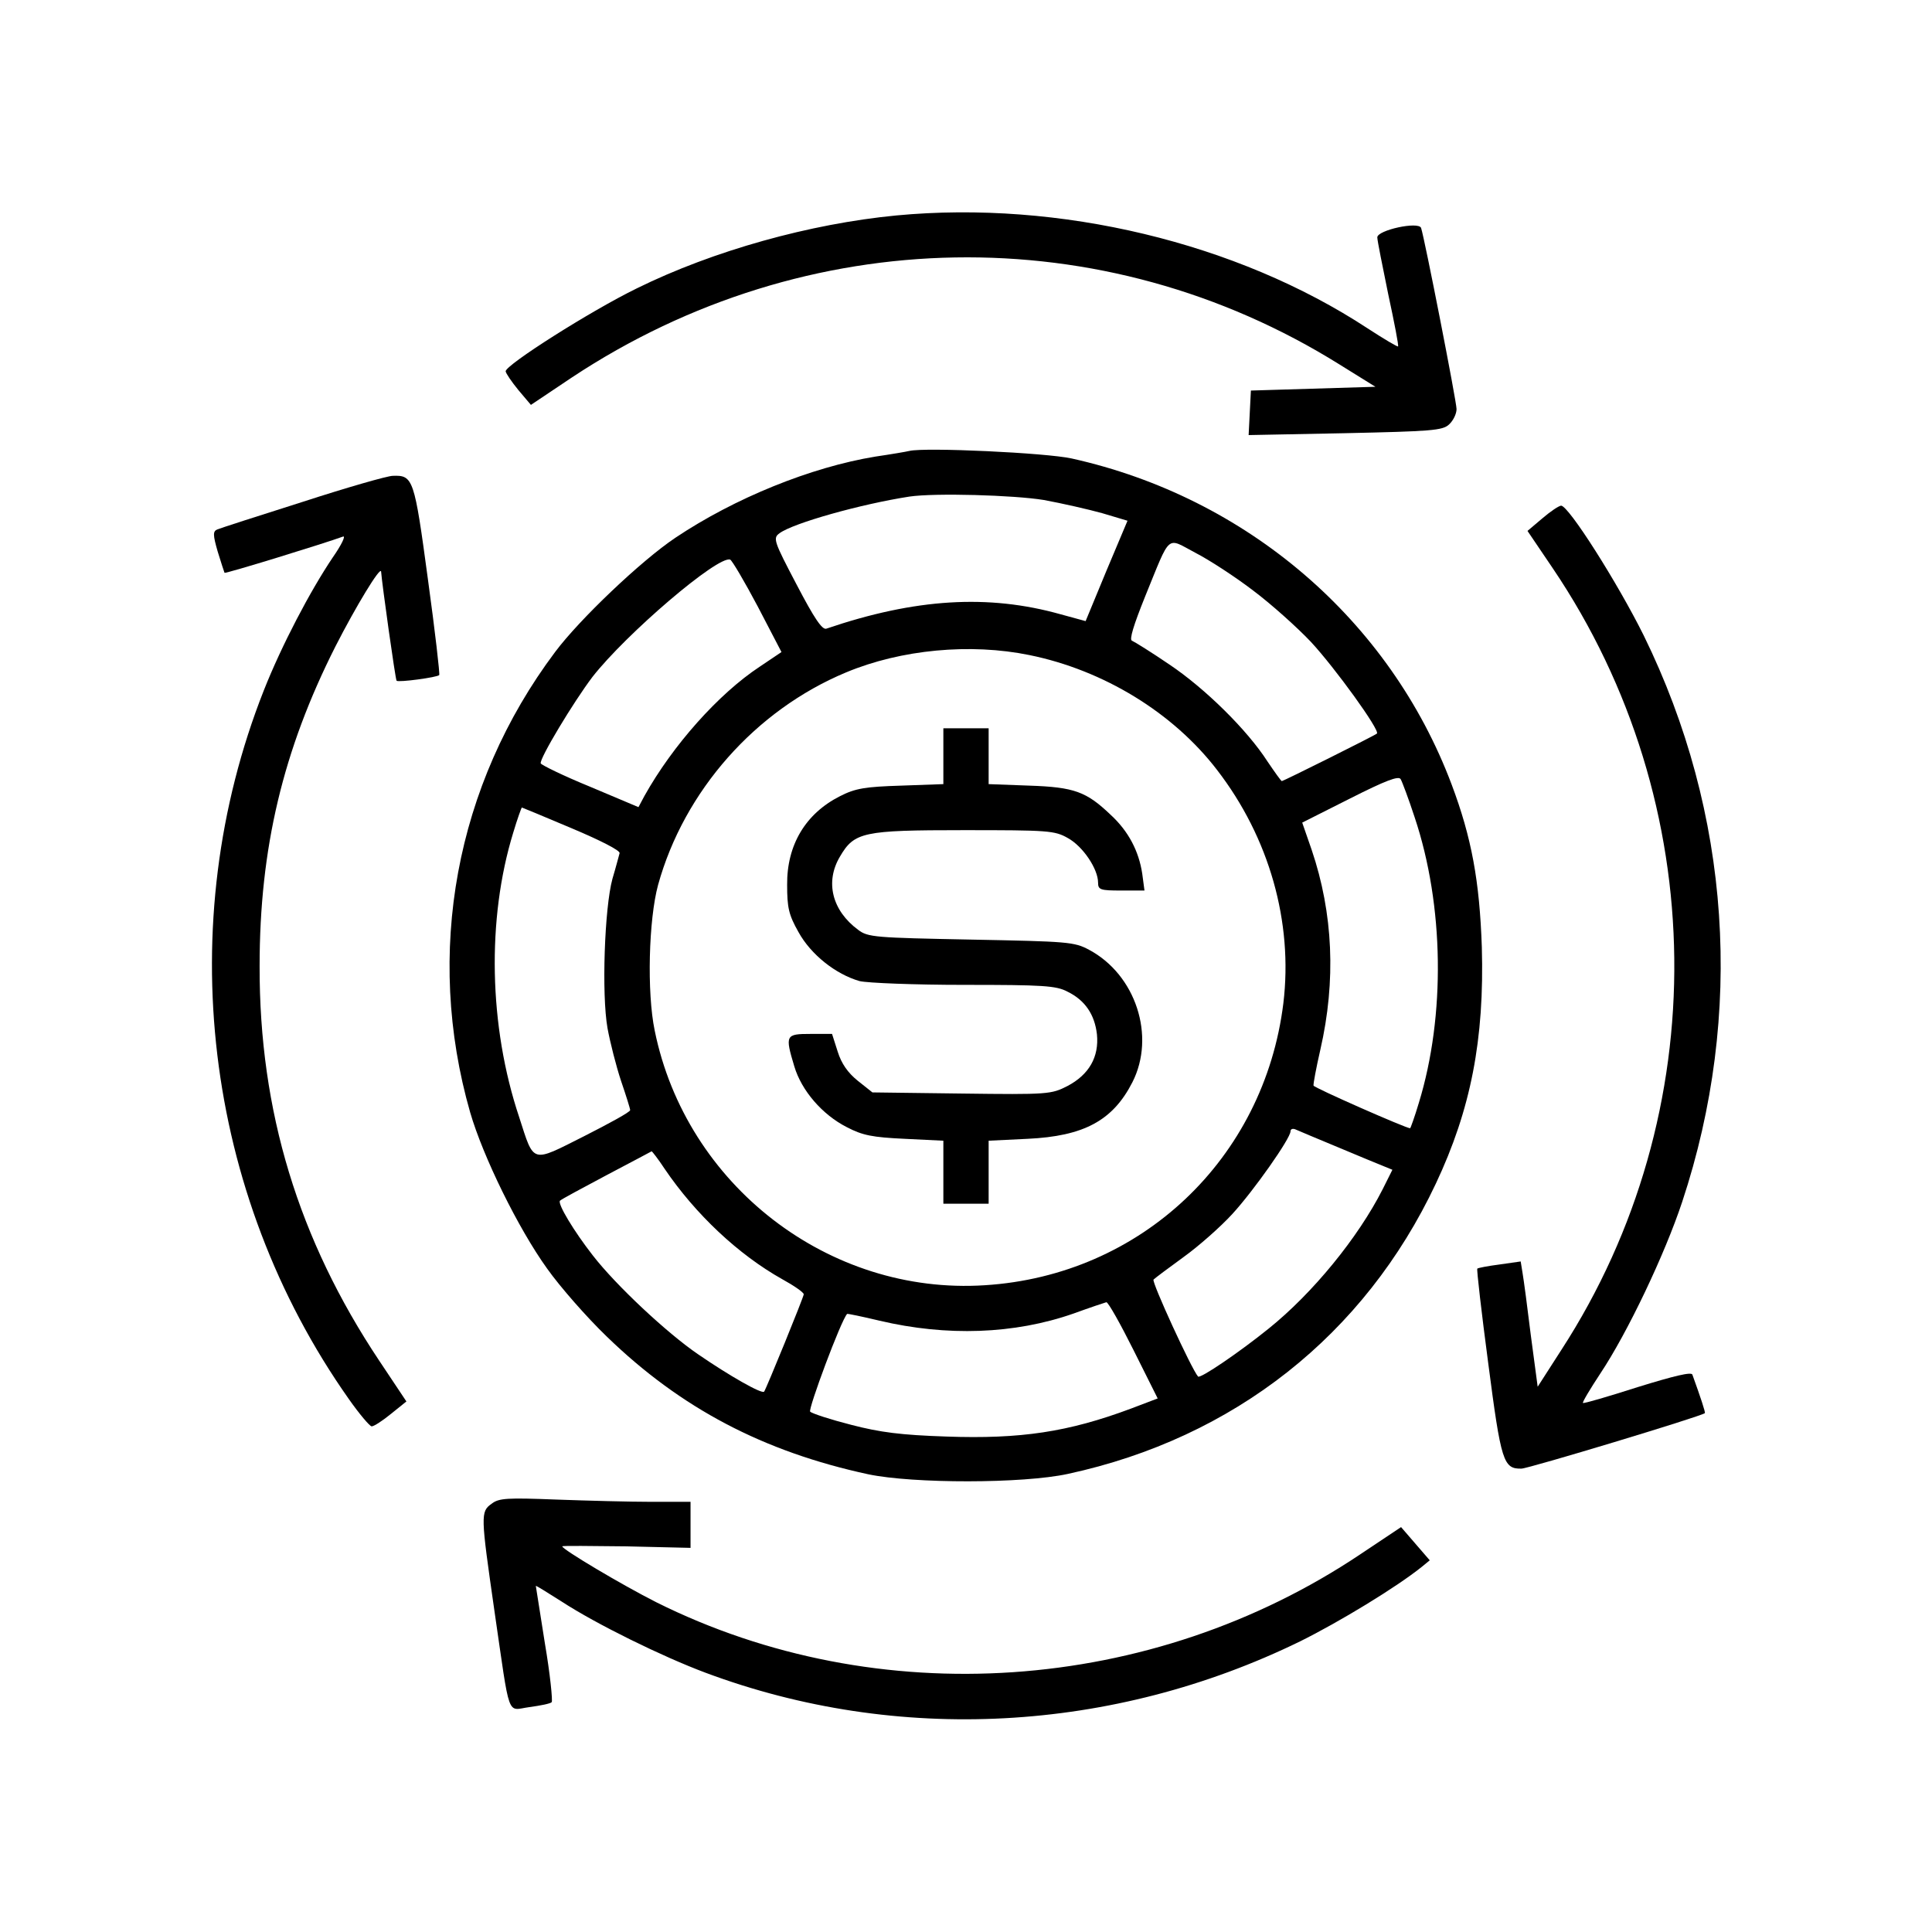
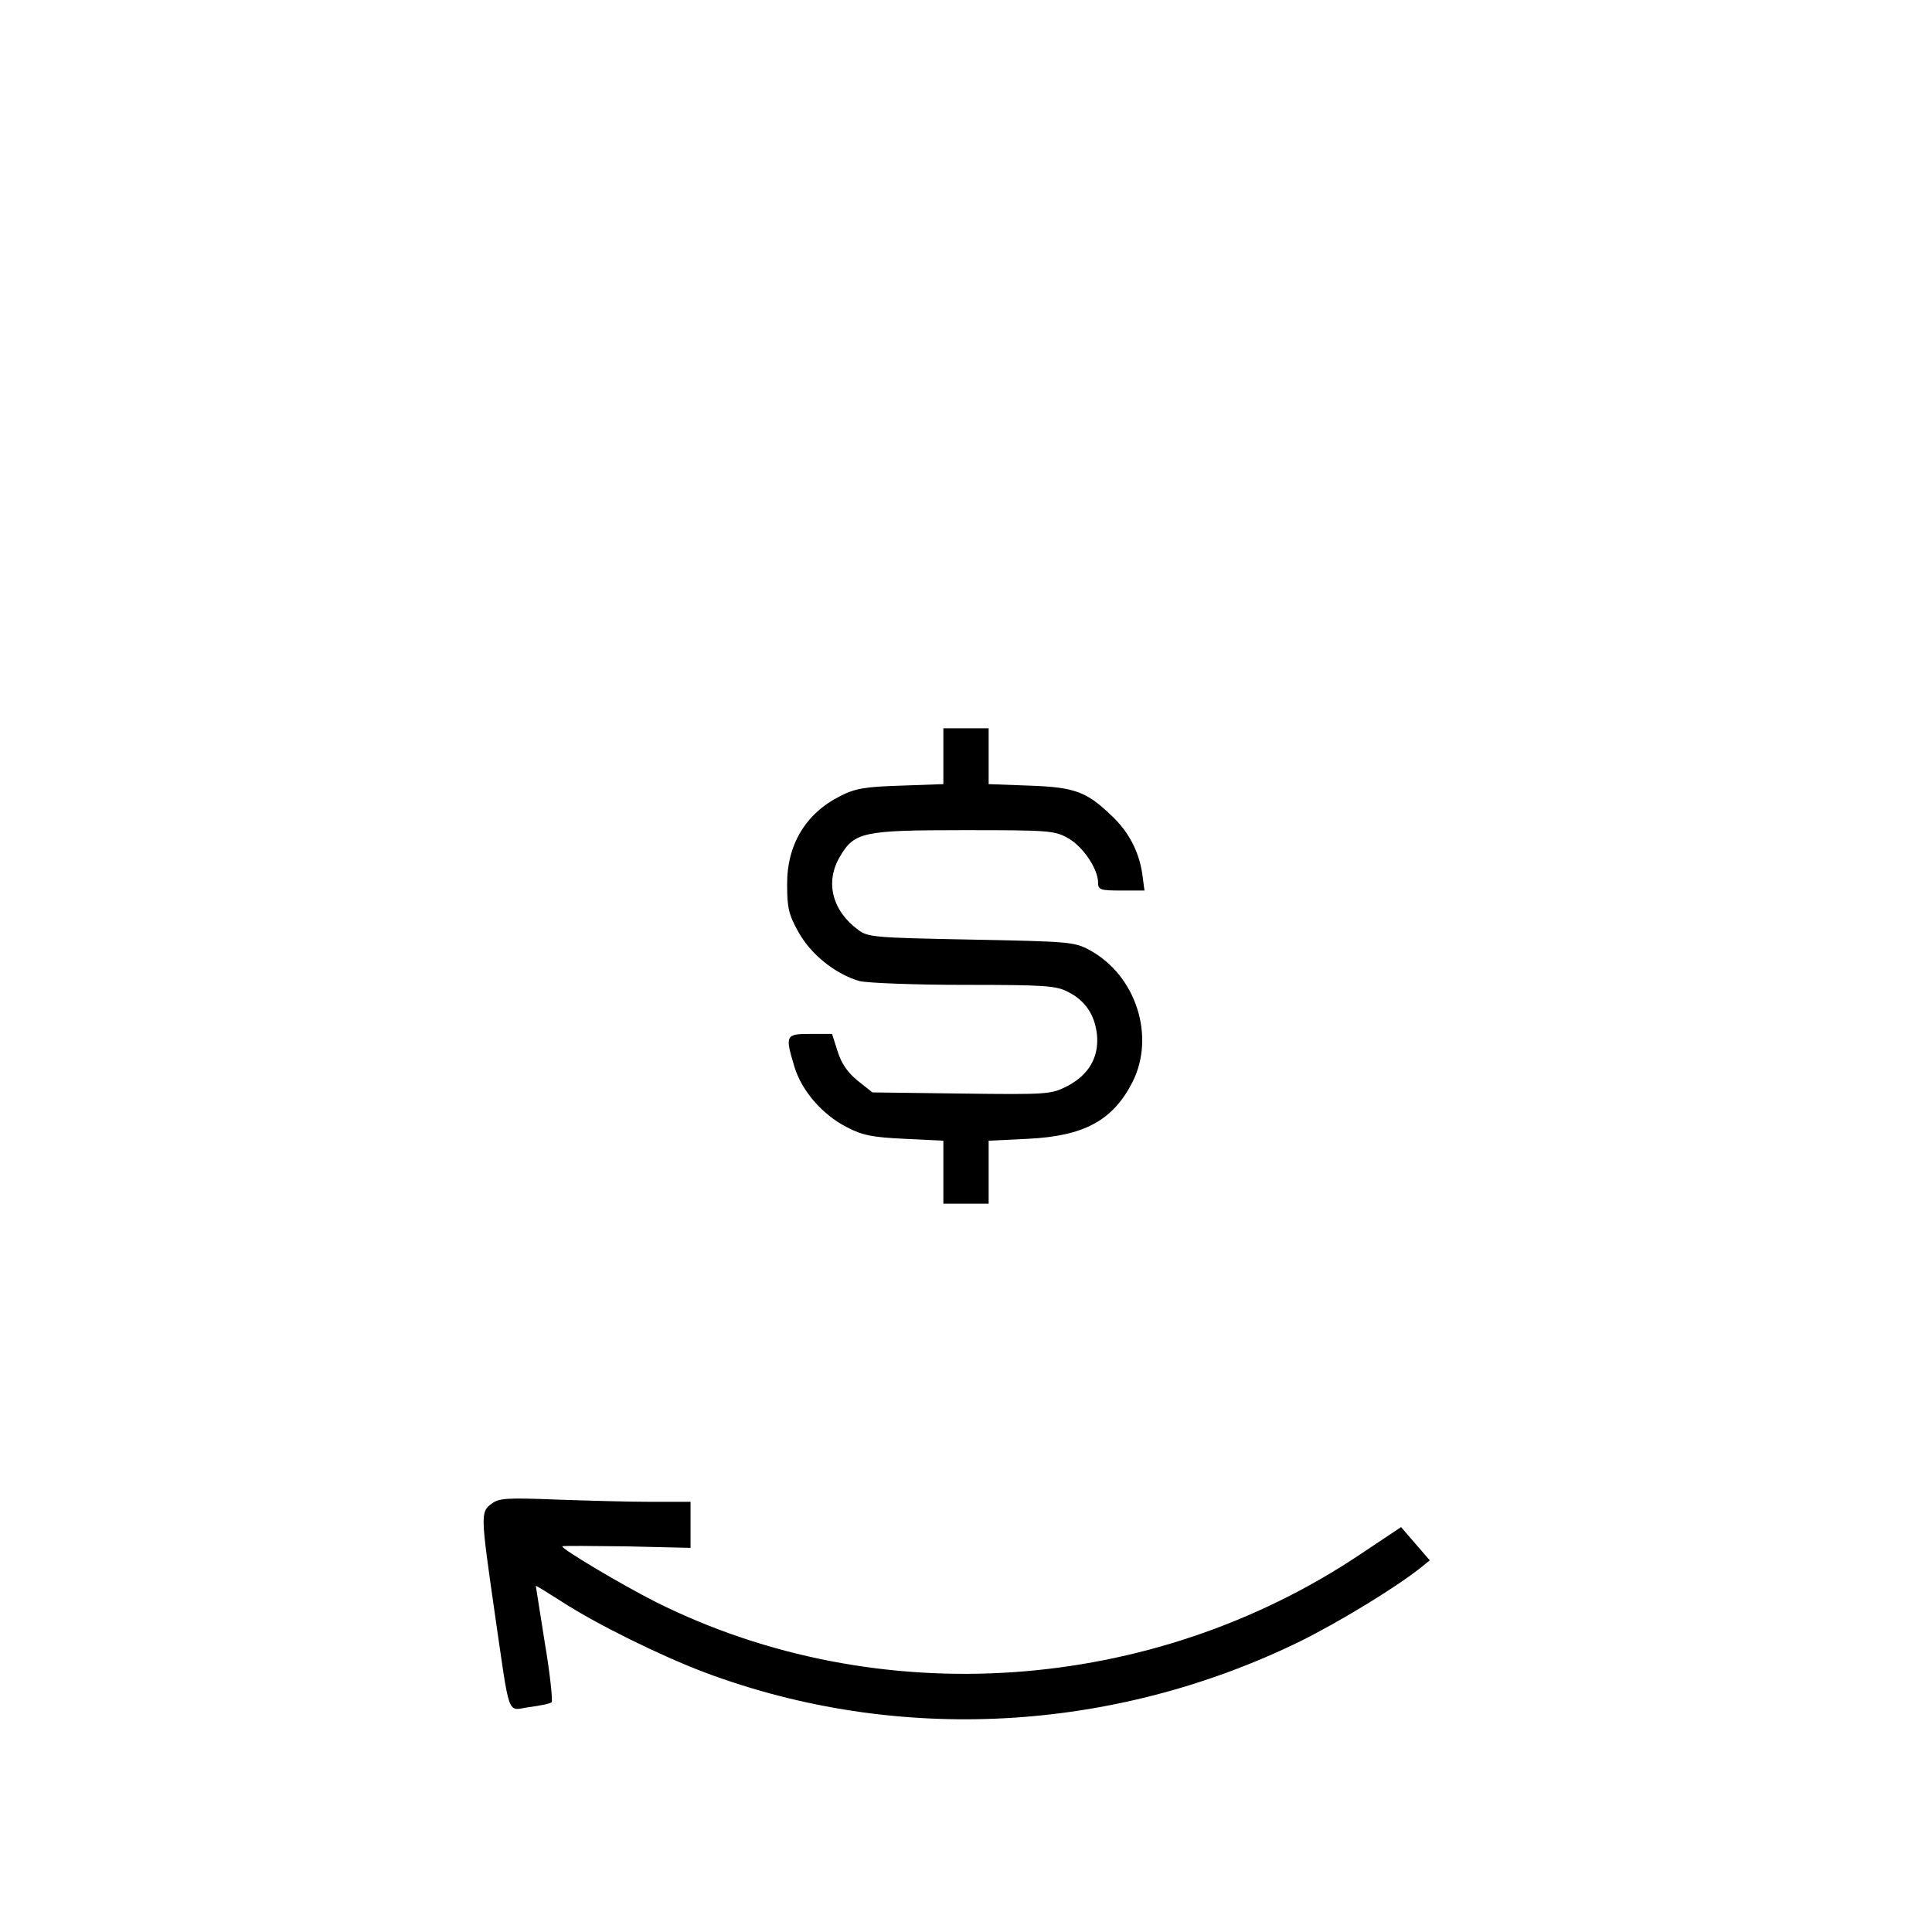
<svg xmlns="http://www.w3.org/2000/svg" version="1.0" width="512pt" height="512pt" viewBox="0 0 512 512" preserveAspectRatio="xMidYMid meet">
  <g transform="translate(0,512) scale(0.1,-0.1)" fill="#000000" stroke="none">
-     <path d="M2375 4549 c-228 -22 -484 -93 -687 -193 -123 -60 -348 -203 -348 -220 1 -6 16 -28 34 -50 l33 -39 109 73 c621 411 1408 425 2034 34 l95 -59 -165 -5 -165 -5 -3 -59 -3 -59 256 5 c227 5 258 7 275 23 11 10 20 28 20 41 0 20 -85 454 -94 480 -7 18 -116 -6 -116 -25 0 -9 14 -77 29 -151 16 -74 28 -136 26 -138 -1 -2 -38 20 -81 48 -346 227 -816 340 -1249 299z" />
-     <path d="M2410 3925 c-8 -2 -49 -9 -90 -15 -171 -28 -373 -110 -530 -215 -91 -61 -254 -216 -319 -303 -264 -352 -346 -798 -225 -1220 34 -117 127 -307 204 -414 34 -48 105 -129 158 -180 196 -190 415 -305 693 -365 119 -25 410 -25 529 1 440 95 786 368 975 769 93 197 129 383 122 627 -6 175 -27 290 -80 431 -164 436 -543 761 -1007 864 -68 15 -388 30 -430 20z m356 -130 c49 -9 119 -25 155 -35 l67 -20 -56 -133 -55 -133 -66 18 c-192 54 -386 42 -621 -38 -11 -4 -32 27 -79 117 -61 116 -63 123 -45 136 37 27 215 77 344 97 68 10 276 4 356 -9z m555 -240 c48 -36 116 -97 153 -136 64 -69 184 -235 175 -243 -5 -5 -248 -126 -252 -126 -2 0 -19 24 -38 52 -54 84 -166 194 -260 257 -47 32 -92 60 -99 63 -8 2 4 41 35 118 69 169 55 156 133 115 37 -19 106 -64 153 -100z m-1313 -42 l63 -121 -58 -39 c-109 -72 -230 -208 -305 -342 l-16 -30 -128 54 c-71 29 -130 58 -131 62 -4 12 87 163 137 229 89 114 332 322 365 311 5 -2 38 -58 73 -124z m720 -129 c197 -40 381 -153 497 -304 139 -180 202 -404 176 -619 -51 -412 -377 -721 -791 -747 -414 -27 -792 266 -875 675 -21 101 -16 294 9 386 69 249 258 463 498 563 146 61 330 78 486 46z m1021 -430 c78 -233 82 -526 11 -757 -11 -37 -22 -67 -23 -67 -11 0 -254 107 -256 113 -1 4 7 47 18 95 42 183 34 362 -23 530 l-25 72 127 64 c93 47 129 61 134 51 4 -7 21 -52 37 -101z m-2234 -29 c76 -32 129 -59 127 -66 -2 -7 -10 -38 -19 -68 -21 -77 -29 -306 -13 -396 7 -38 23 -101 36 -140 13 -38 24 -73 24 -77 0 -5 -55 -35 -122 -69 -141 -71 -132 -74 -172 50 -81 242 -86 526 -16 754 11 37 22 67 23 67 1 0 61 -25 132 -55z m2030 -845 c55 -23 110 -46 123 -51 l22 -9 -26 -52 c-65 -128 -185 -275 -302 -369 -78 -63 -181 -133 -187 -127 -17 19 -124 252 -118 257 4 4 40 31 80 60 39 28 98 80 129 114 56 61 154 200 154 219 0 6 6 8 13 5 6 -3 57 -24 112 -47z m-1784 -57 c82 -121 196 -228 312 -293 31 -17 57 -35 57 -40 0 -7 -100 -252 -105 -258 -6 -7 -92 42 -175 99 -82 56 -217 182 -279 262 -50 64 -94 137 -87 145 4 4 60 34 124 68 64 34 118 62 119 63 1 0 17 -20 34 -46z m1243 -481 l64 -128 -71 -27 c-166 -62 -292 -81 -489 -74 -120 4 -175 11 -252 31 -55 14 -104 30 -109 35 -6 6 82 243 98 259 1 1 40 -7 86 -18 178 -42 357 -36 514 19 44 16 83 29 87 30 5 0 37 -57 72 -127z" />
    <path d="M2500 3116 l0 -74 -112 -4 c-95 -3 -121 -7 -162 -28 -91 -46 -141 -129 -140 -235 0 -60 4 -79 30 -125 33 -60 99 -112 162 -130 21 -5 145 -10 277 -10 209 0 244 -2 274 -18 47 -23 72 -61 78 -113 6 -60 -21 -107 -78 -137 -43 -22 -51 -23 -281 -20 l-236 3 -39 31 c-26 21 -43 45 -53 77 l-15 47 -57 0 c-66 0 -68 -3 -43 -86 19 -64 74 -128 139 -161 42 -22 68 -27 154 -31 l102 -5 0 -83 0 -84 60 0 60 0 0 84 0 83 103 5 c149 7 226 48 278 150 62 122 9 285 -115 351 -39 21 -56 22 -313 27 -254 5 -273 6 -299 26 -69 51 -88 127 -48 194 38 65 61 70 327 70 225 0 242 -1 277 -21 40 -22 80 -82 80 -118 0 -19 6 -21 61 -21 l62 0 -6 45 c-9 59 -36 112 -84 156 -64 61 -96 73 -215 77 l-108 4 0 74 0 74 -60 0 -60 0 0 -74z" />
-     <path d="M802 3790 c-117 -37 -219 -70 -226 -73 -12 -5 -12 -14 1 -59 9 -29 17 -54 18 -56 2 -3 265 78 314 96 8 3 -4 -22 -27 -55 -60 -89 -136 -234 -183 -353 -244 -618 -159 -1332 225 -1877 28 -40 56 -73 61 -73 6 0 29 15 51 33 l41 33 -72 108 c-214 321 -318 661 -317 1046 0 312 62 572 201 847 53 104 120 215 121 198 2 -30 38 -287 41 -289 5 -5 108 9 113 15 2 2 -11 116 -30 254 -36 267 -39 276 -93 274 -14 0 -122 -31 -239 -69z" />
-     <path d="M4087 3746 l-39 -33 67 -99 c421 -623 430 -1443 23 -2071 l-63 -98 -18 135 c-9 74 -19 149 -22 166 l-5 31 -56 -8 c-31 -4 -57 -9 -59 -11 -2 -2 11 -115 29 -251 34 -261 40 -280 88 -279 18 0 475 138 486 147 2 2 -11 41 -33 102 -2 8 -48 -3 -145 -33 -78 -25 -143 -44 -145 -42 -2 2 19 37 46 78 72 108 171 316 217 455 165 498 129 1030 -102 1501 -69 139 -199 344 -219 344 -7 -1 -29 -16 -50 -34z" />
-     <path d="M1303 1135 c-30 -21 -29 -31 7 -282 43 -295 32 -265 93 -257 29 4 55 9 59 13 3 3 -4 74 -18 156 -13 83 -24 151 -24 152 0 2 30 -17 68 -41 92 -60 267 -146 382 -189 509 -190 1079 -159 1575 83 105 52 256 144 322 197 l22 18 -38 44 -38 44 -108 -72 c-554 -371 -1279 -420 -1866 -127 -91 46 -249 140 -249 148 0 2 76 1 170 0 l170 -4 0 61 0 61 -103 0 c-57 0 -171 3 -253 6 -129 5 -152 4 -171 -11z" />
+     <path d="M1303 1135 c-30 -21 -29 -31 7 -282 43 -295 32 -265 93 -257 29 4 55 9 59 13 3 3 -4 74 -18 156 -13 83 -24 151 -24 152 0 2 30 -17 68 -41 92 -60 267 -146 382 -189 509 -190 1079 -159 1575 83 105 52 256 144 322 197 l22 18 -38 44 -38 44 -108 -72 c-554 -371 -1279 -420 -1866 -127 -91 46 -249 140 -249 148 0 2 76 1 170 0 l170 -4 0 61 0 61 -103 0 c-57 0 -171 3 -253 6 -129 5 -152 4 -171 -11" />
  </g>
</svg>